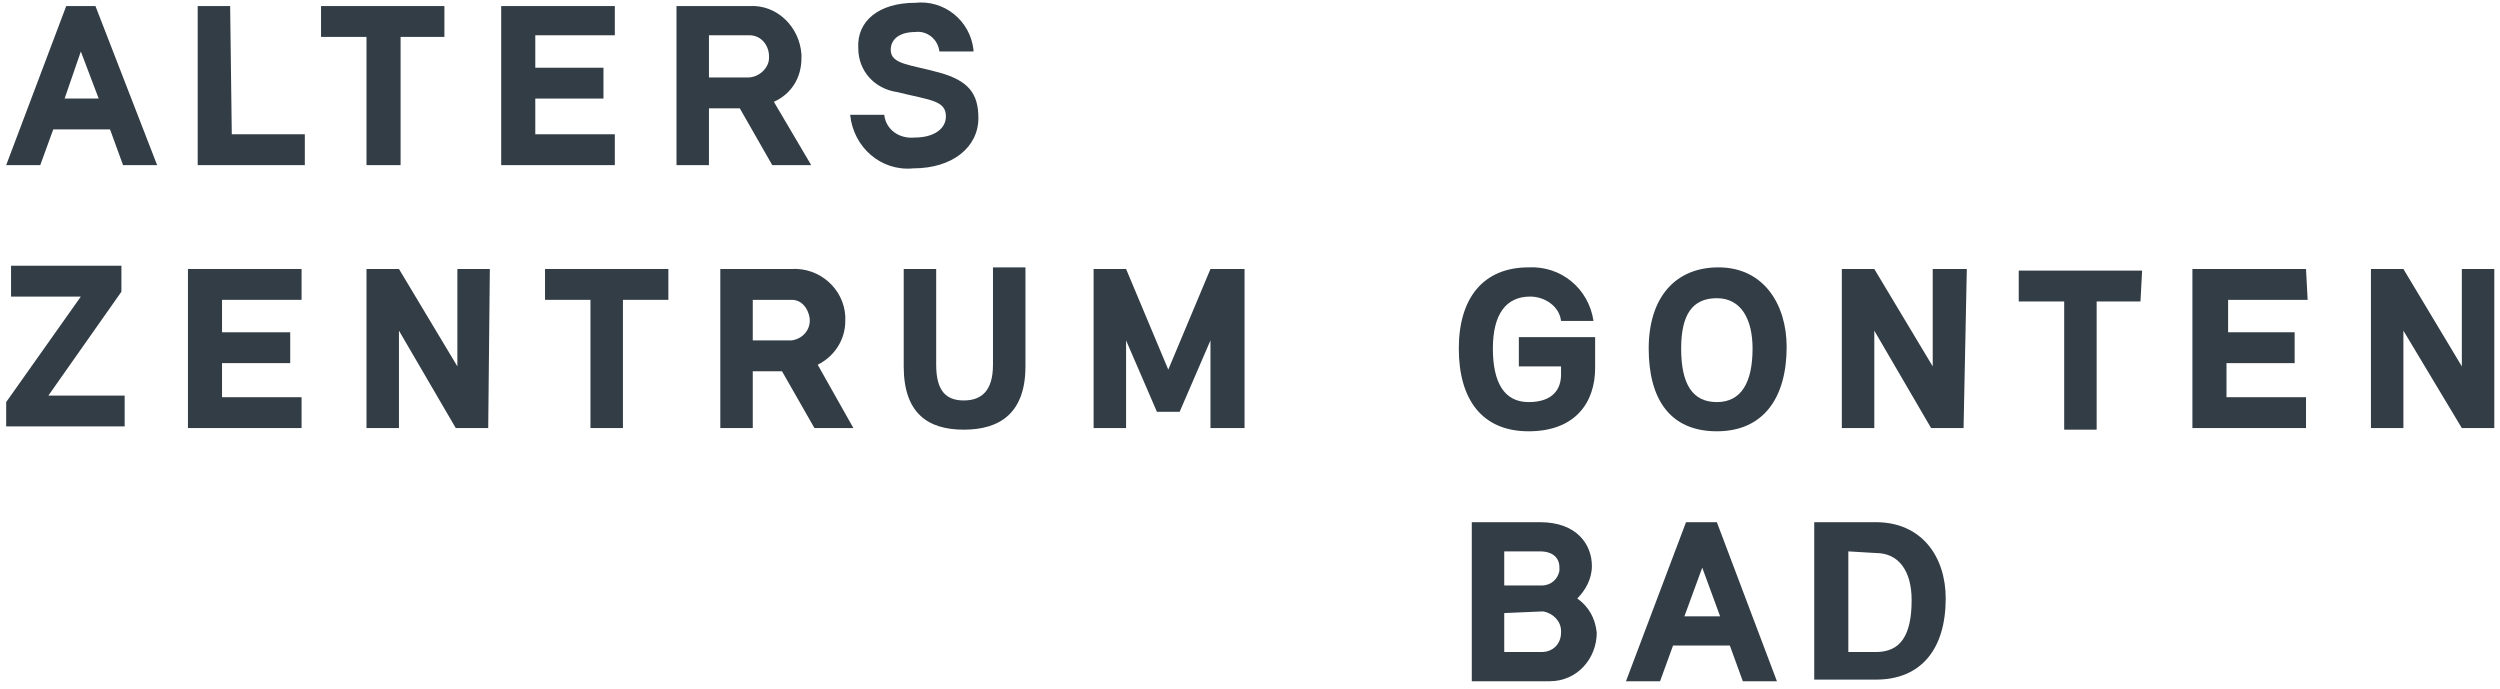
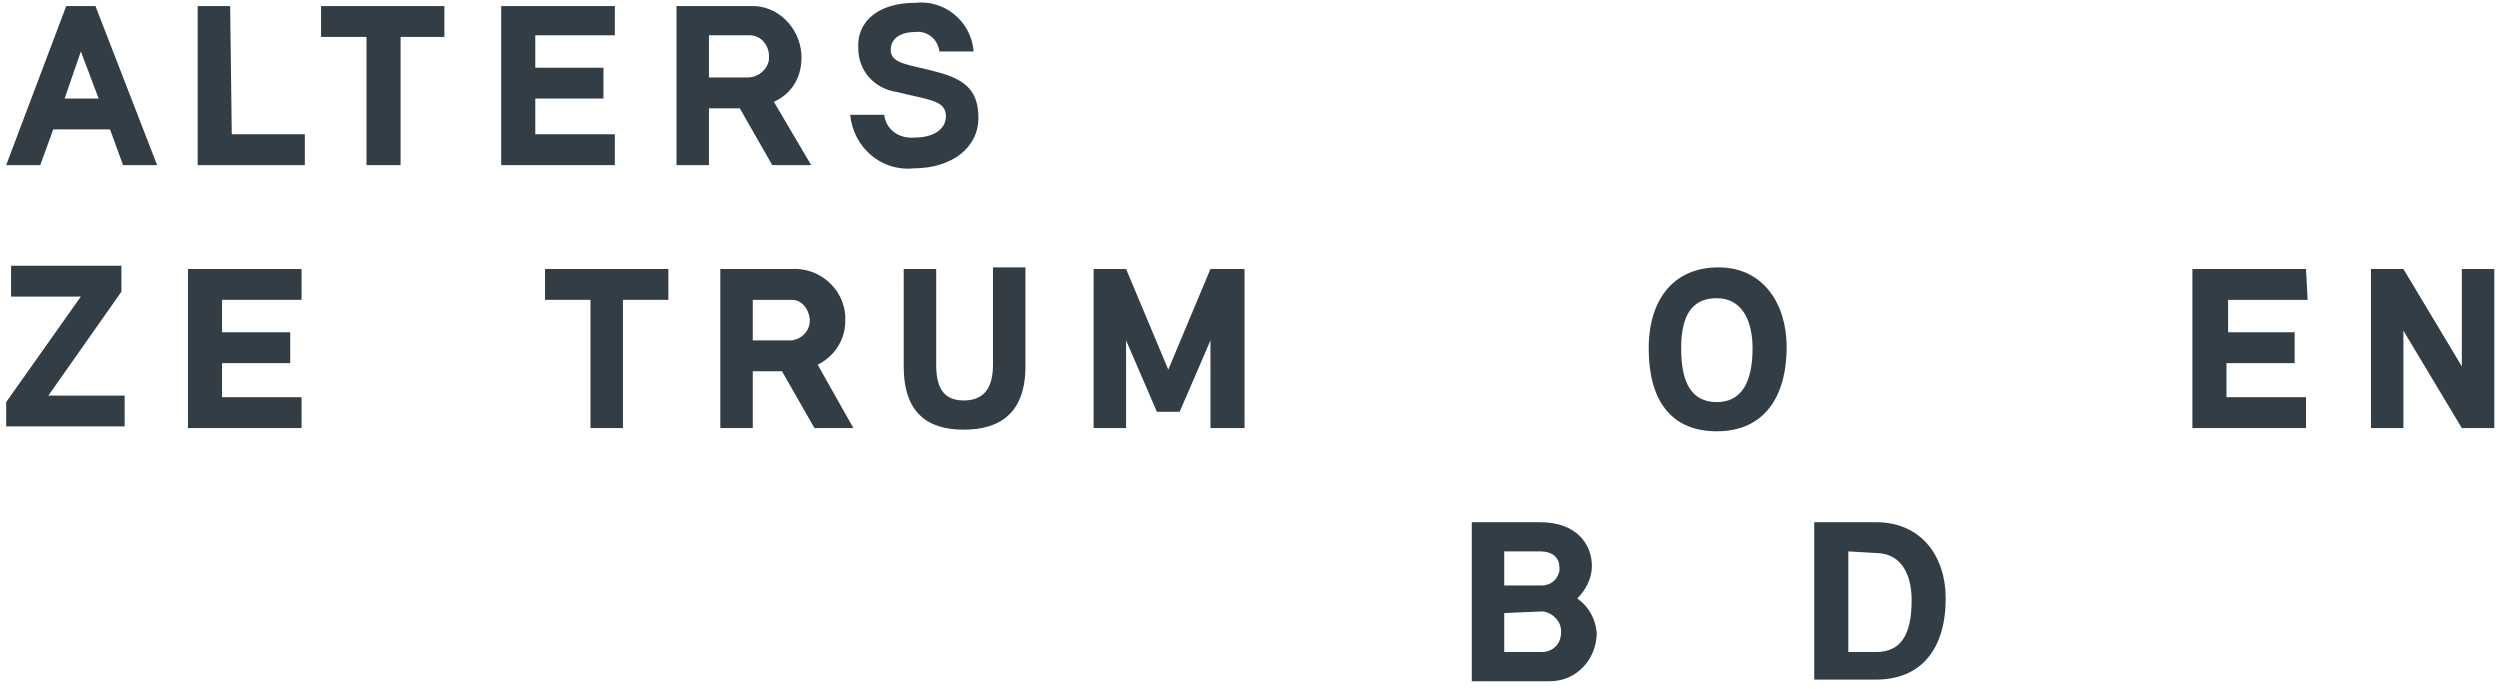
<svg xmlns="http://www.w3.org/2000/svg" width="167" height="46" viewBox="0 0 167 46" fill="none">
-   <path d="M104.278 21.438C104.17 20.462 103.194 19.811 102.218 19.811C100.592 19.811 99.724 21.004 99.724 23.281C99.724 25.558 100.483 26.859 102.11 26.859C103.736 26.859 104.278 25.991 104.278 25.016V24.474H101.459V22.522H106.555V24.582C106.555 26.859 105.254 28.81 102.11 28.81C98.966 28.81 97.448 26.642 97.448 23.281C97.448 19.92 99.074 17.86 102.11 17.86C104.278 17.752 106.121 19.269 106.446 21.438H104.278Z" fill="#323D46" />
  <path d="M119.348 23.173C119.348 26.534 117.83 28.81 114.686 28.81C111.542 28.81 110.133 26.642 110.133 23.281C110.133 19.92 111.867 17.86 114.795 17.86C117.83 17.86 119.348 20.354 119.348 23.173ZM112.301 23.281C112.301 25.666 113.06 26.859 114.686 26.859C116.312 26.859 117.071 25.558 117.071 23.281C117.071 21.329 116.312 19.92 114.686 19.92C113.06 19.92 112.301 21.004 112.301 23.281Z" fill="#323D46" />
-   <path d="M131.166 28.594H128.997L125.203 22.088V28.594H123.034V17.968H125.203L129.106 24.474V17.968H131.383L131.166 28.594Z" fill="#323D46" />
-   <path d="M142.984 20.137H140.056V28.702H137.888V20.137H134.852V18.077H143.092L142.984 20.137Z" fill="#323D46" />
  <path d="M154.151 20.029H148.838V22.197H153.283V24.257H148.73V26.534H154.042V28.594H146.453V17.968H154.042L154.151 20.029Z" fill="#323D46" />
  <path d="M166.619 28.594H164.45L160.547 22.088V28.594H158.379V17.968H160.547L164.45 24.474V17.968H166.619V28.594Z" fill="#323D46" />
  <path d="M102.869 34.882C105.362 34.882 106.338 36.4 106.338 37.809C106.338 38.676 105.904 39.435 105.362 39.977C106.121 40.52 106.555 41.279 106.663 42.254C106.663 43.989 105.362 45.507 103.519 45.507C103.411 45.507 103.302 45.507 103.194 45.507H98.315V34.882H102.869ZM100.483 36.833V39.11H102.977C103.627 39.11 104.061 38.676 104.17 38.134C104.17 38.026 104.17 38.026 104.17 37.918C104.17 37.267 103.736 36.833 102.869 36.833H100.483ZM100.483 40.953V43.555H102.977C103.736 43.555 104.278 43.013 104.278 42.254C104.278 42.254 104.278 42.254 104.278 42.146C104.278 41.495 103.736 40.953 103.085 40.845H102.977L100.483 40.953Z" fill="#323D46" />
-   <path d="M115.554 43.122H111.759L110.892 45.507H108.615L112.626 34.882H114.686L118.698 45.507H116.421L115.554 43.122ZM112.518 41.17H114.903L113.71 37.918L112.518 41.17Z" fill="#323D46" />
  <path d="M125.311 34.882C128.347 34.882 129.973 37.159 129.973 39.977C129.973 43.339 128.347 45.398 125.311 45.398H121.191V34.882H125.311ZM123.468 36.833V43.555H125.311C126.938 43.555 127.697 42.471 127.697 40.086C127.697 38.134 126.829 36.942 125.311 36.942L123.468 36.833Z" fill="#323D46" />
  <path d="M7.351 8.644H3.557L2.689 11.03H0.413L4.424 0.405H6.376L10.496 11.03H8.219L7.351 8.644ZM4.316 6.584H6.592L5.4 3.44L4.316 6.584Z" fill="#323D46" />
  <path d="M15.483 8.97H20.362V11.03H13.206V0.405H15.374L15.483 8.97Z" fill="#323D46" />
  <path d="M29.686 2.465H26.759V11.03H24.482V2.465H21.446V0.405H29.686V2.465Z" fill="#323D46" />
  <path d="M41.07 2.356H35.757V4.524H40.311V6.584H35.757V8.97H41.07V11.03H33.48V0.405H41.07V2.356Z" fill="#323D46" />
  <path d="M50.069 0.405C51.912 0.296 53.429 1.814 53.538 3.657C53.538 3.766 53.538 3.766 53.538 3.874C53.538 5.175 52.887 6.259 51.695 6.801L54.188 11.03H51.586L49.418 7.235H47.358V11.03H45.19V0.405H50.069ZM47.358 2.356V5.175H49.96C50.719 5.175 51.37 4.525 51.37 3.874C51.37 3.874 51.37 3.874 51.37 3.766C51.37 3.007 50.828 2.356 50.069 2.356H49.96H47.358Z" fill="#323D46" />
  <path d="M62.753 3.44C62.645 2.573 61.886 2.031 61.127 2.139C60.151 2.139 59.501 2.573 59.501 3.332C59.501 4.308 60.802 4.308 62.753 4.85C64.705 5.392 65.356 6.259 65.356 7.886C65.356 9.837 63.621 11.246 61.019 11.246C58.85 11.463 57.007 9.837 56.79 7.669H59.067C59.176 8.644 60.043 9.295 61.127 9.187C62.32 9.187 63.187 8.644 63.187 7.777C63.187 6.693 62.103 6.693 59.935 6.151C58.417 5.934 57.333 4.741 57.333 3.224C57.224 1.38 58.742 0.188 61.127 0.188C63.079 -0.029 64.813 1.38 65.03 3.332V3.44H62.753Z" fill="#323D46" />
  <path d="M8.11 19.486L3.231 26.425H8.327V28.485H0.413V26.859L5.4 19.811H0.738V17.752H8.11V19.486Z" fill="#323D46" />
  <path d="M20.145 20.029H14.832V22.197H19.386V24.257H14.832V26.534H20.145V28.594H12.555V17.968H20.145V20.029Z" fill="#323D46" />
-   <path d="M32.613 28.594H30.445L26.65 22.088V28.594H24.482V17.968H26.65L30.553 24.474V17.968H32.721L32.613 28.594Z" fill="#323D46" />
  <path d="M44.539 20.029H41.612V28.594H39.443V20.029H36.408V17.968H44.647V20.029H44.539Z" fill="#323D46" />
  <path d="M52.887 17.968C54.73 17.86 56.357 19.27 56.465 21.113C56.465 21.221 56.465 21.329 56.465 21.438C56.465 22.739 55.706 23.823 54.622 24.365L57.007 28.594H54.405L52.237 24.799H50.285V28.594H48.117V17.968H52.887ZM50.285 20.029V22.739H52.887C53.646 22.631 54.188 21.98 54.08 21.221C53.972 20.571 53.538 20.029 52.887 20.029H50.285Z" fill="#323D46" />
  <path d="M68.5 24.474C68.5 27.618 66.765 28.702 64.38 28.702C61.995 28.702 60.368 27.618 60.368 24.474V17.968H62.537V24.365C62.537 26.1 63.187 26.75 64.38 26.75C65.572 26.75 66.331 26.1 66.331 24.365V17.86H68.5V24.474Z" fill="#323D46" />
  <path d="M83.028 28.594H80.859V22.739L78.8 27.509H77.282L75.222 22.739V28.594H73.053V17.968H75.222L78.041 24.691L80.859 17.968H83.136V28.594H83.028Z" fill="#323D46" />
</svg>